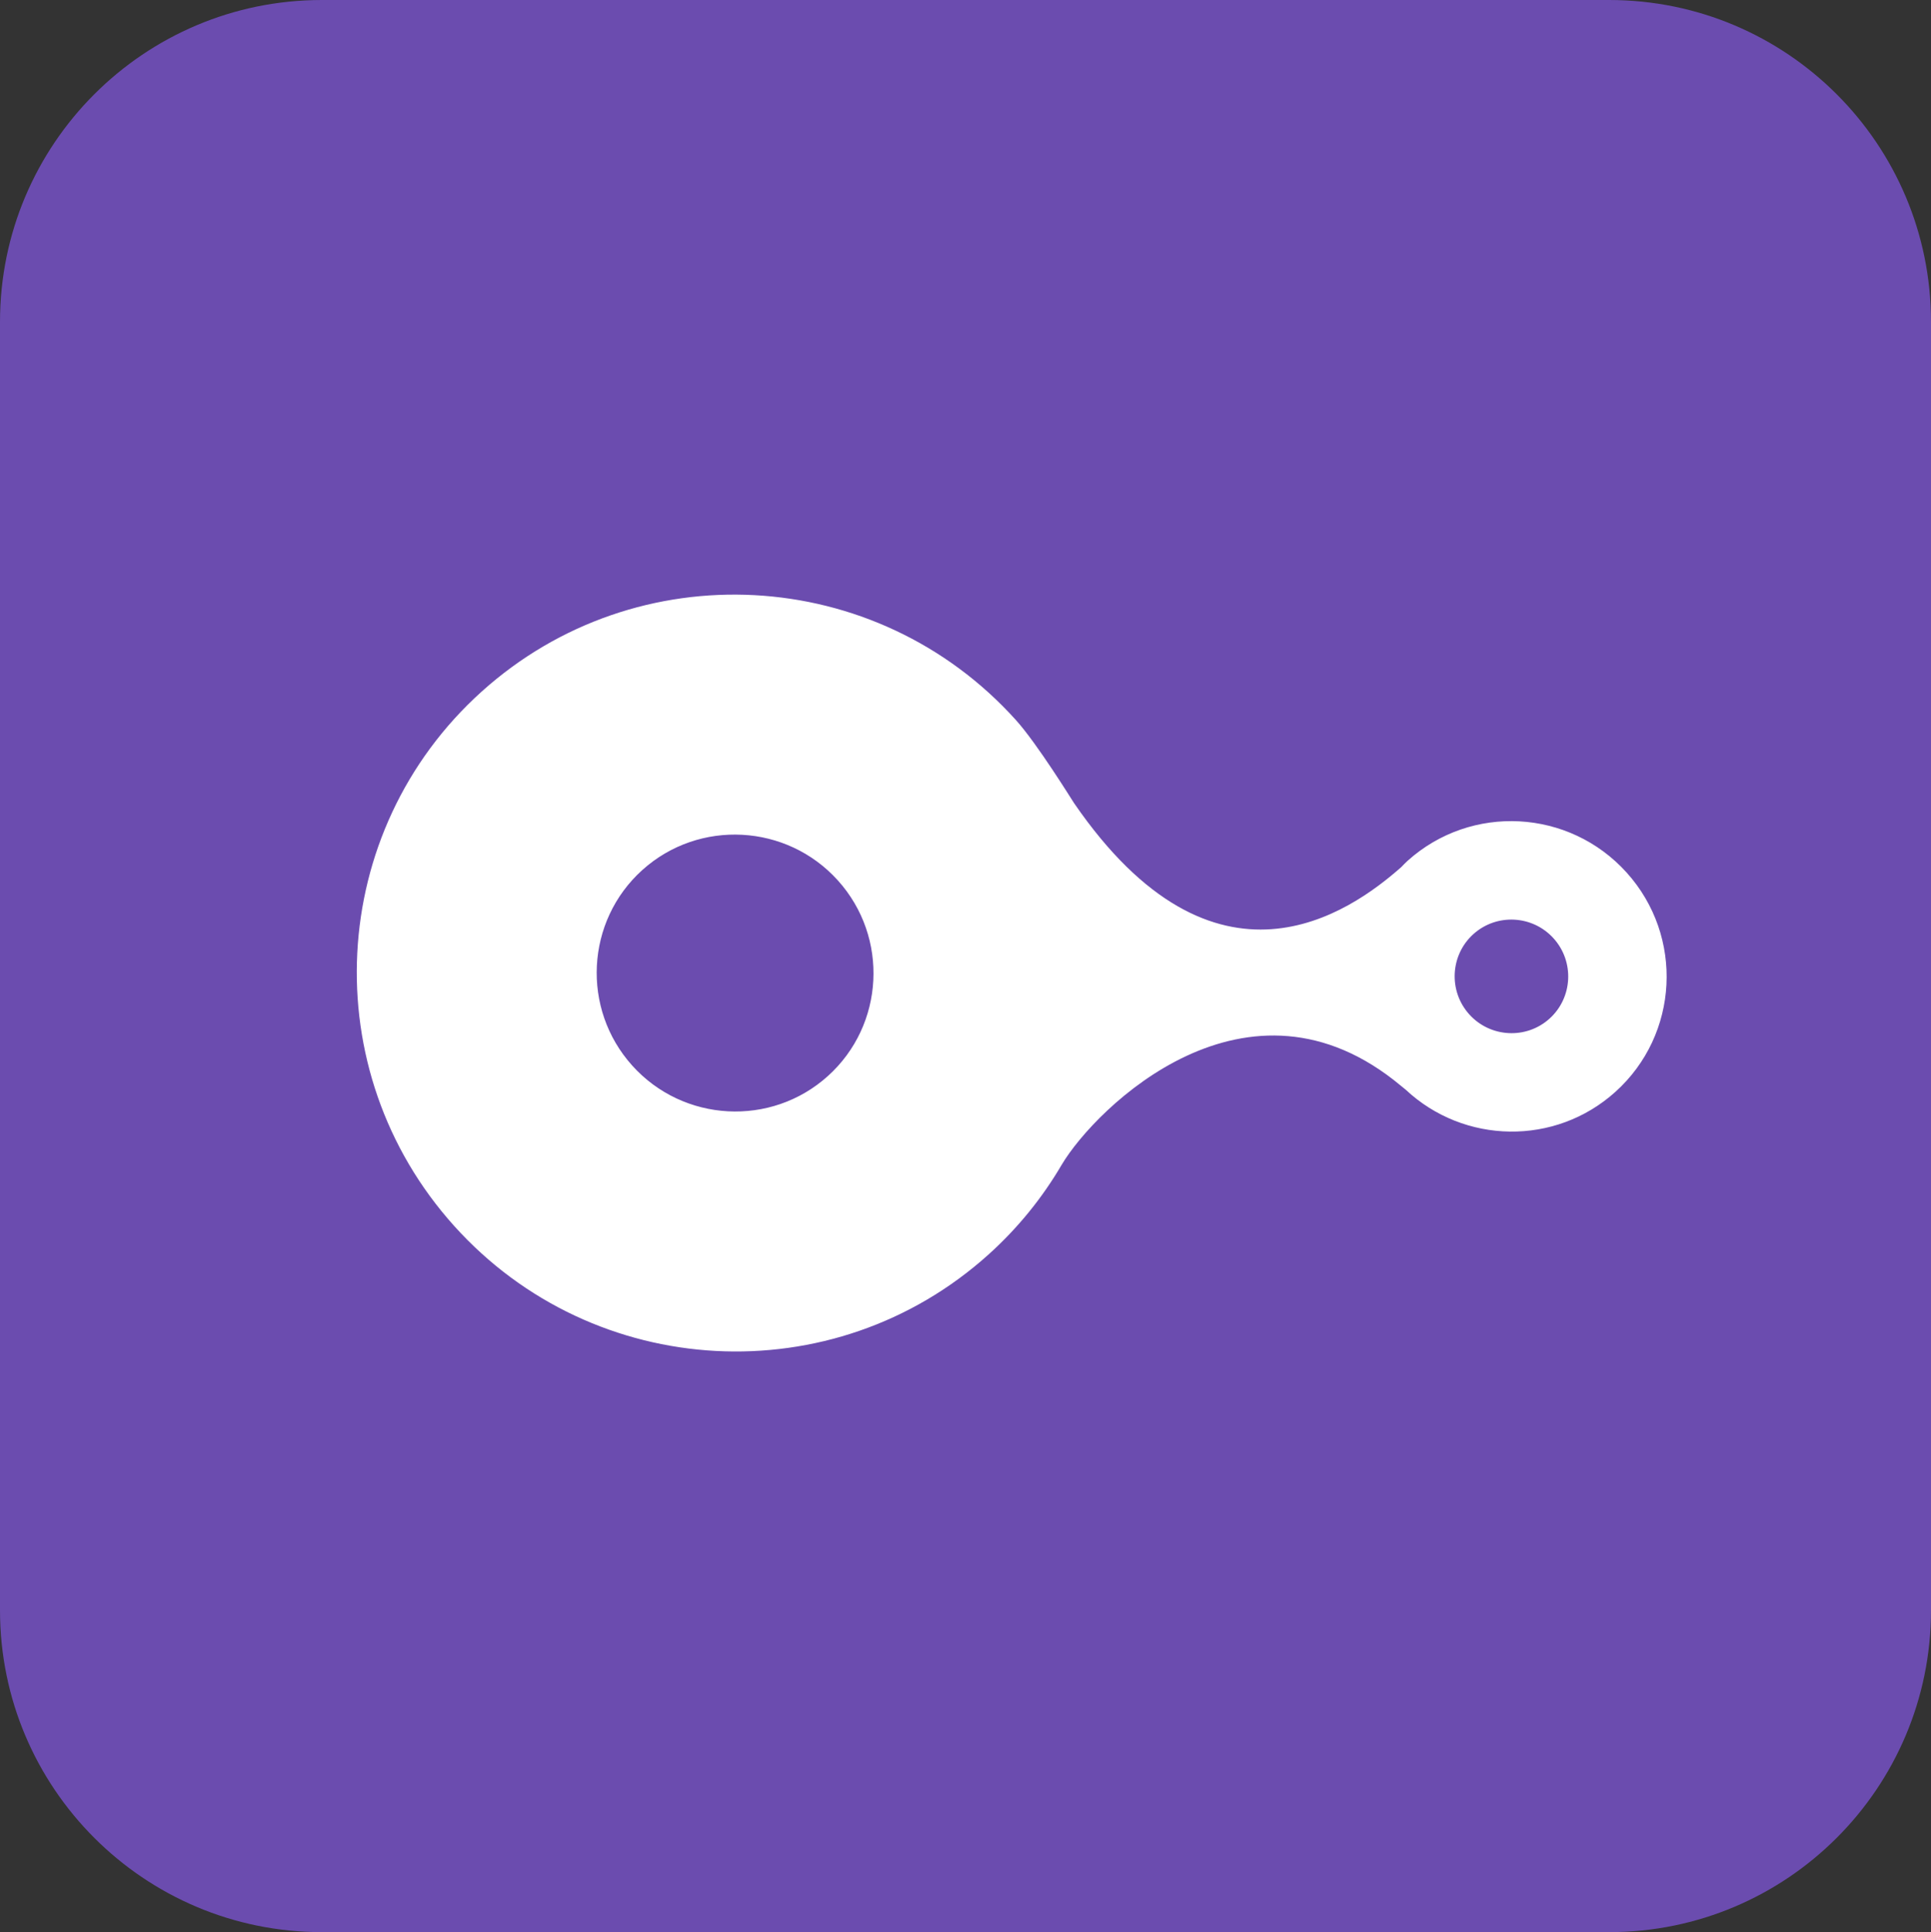
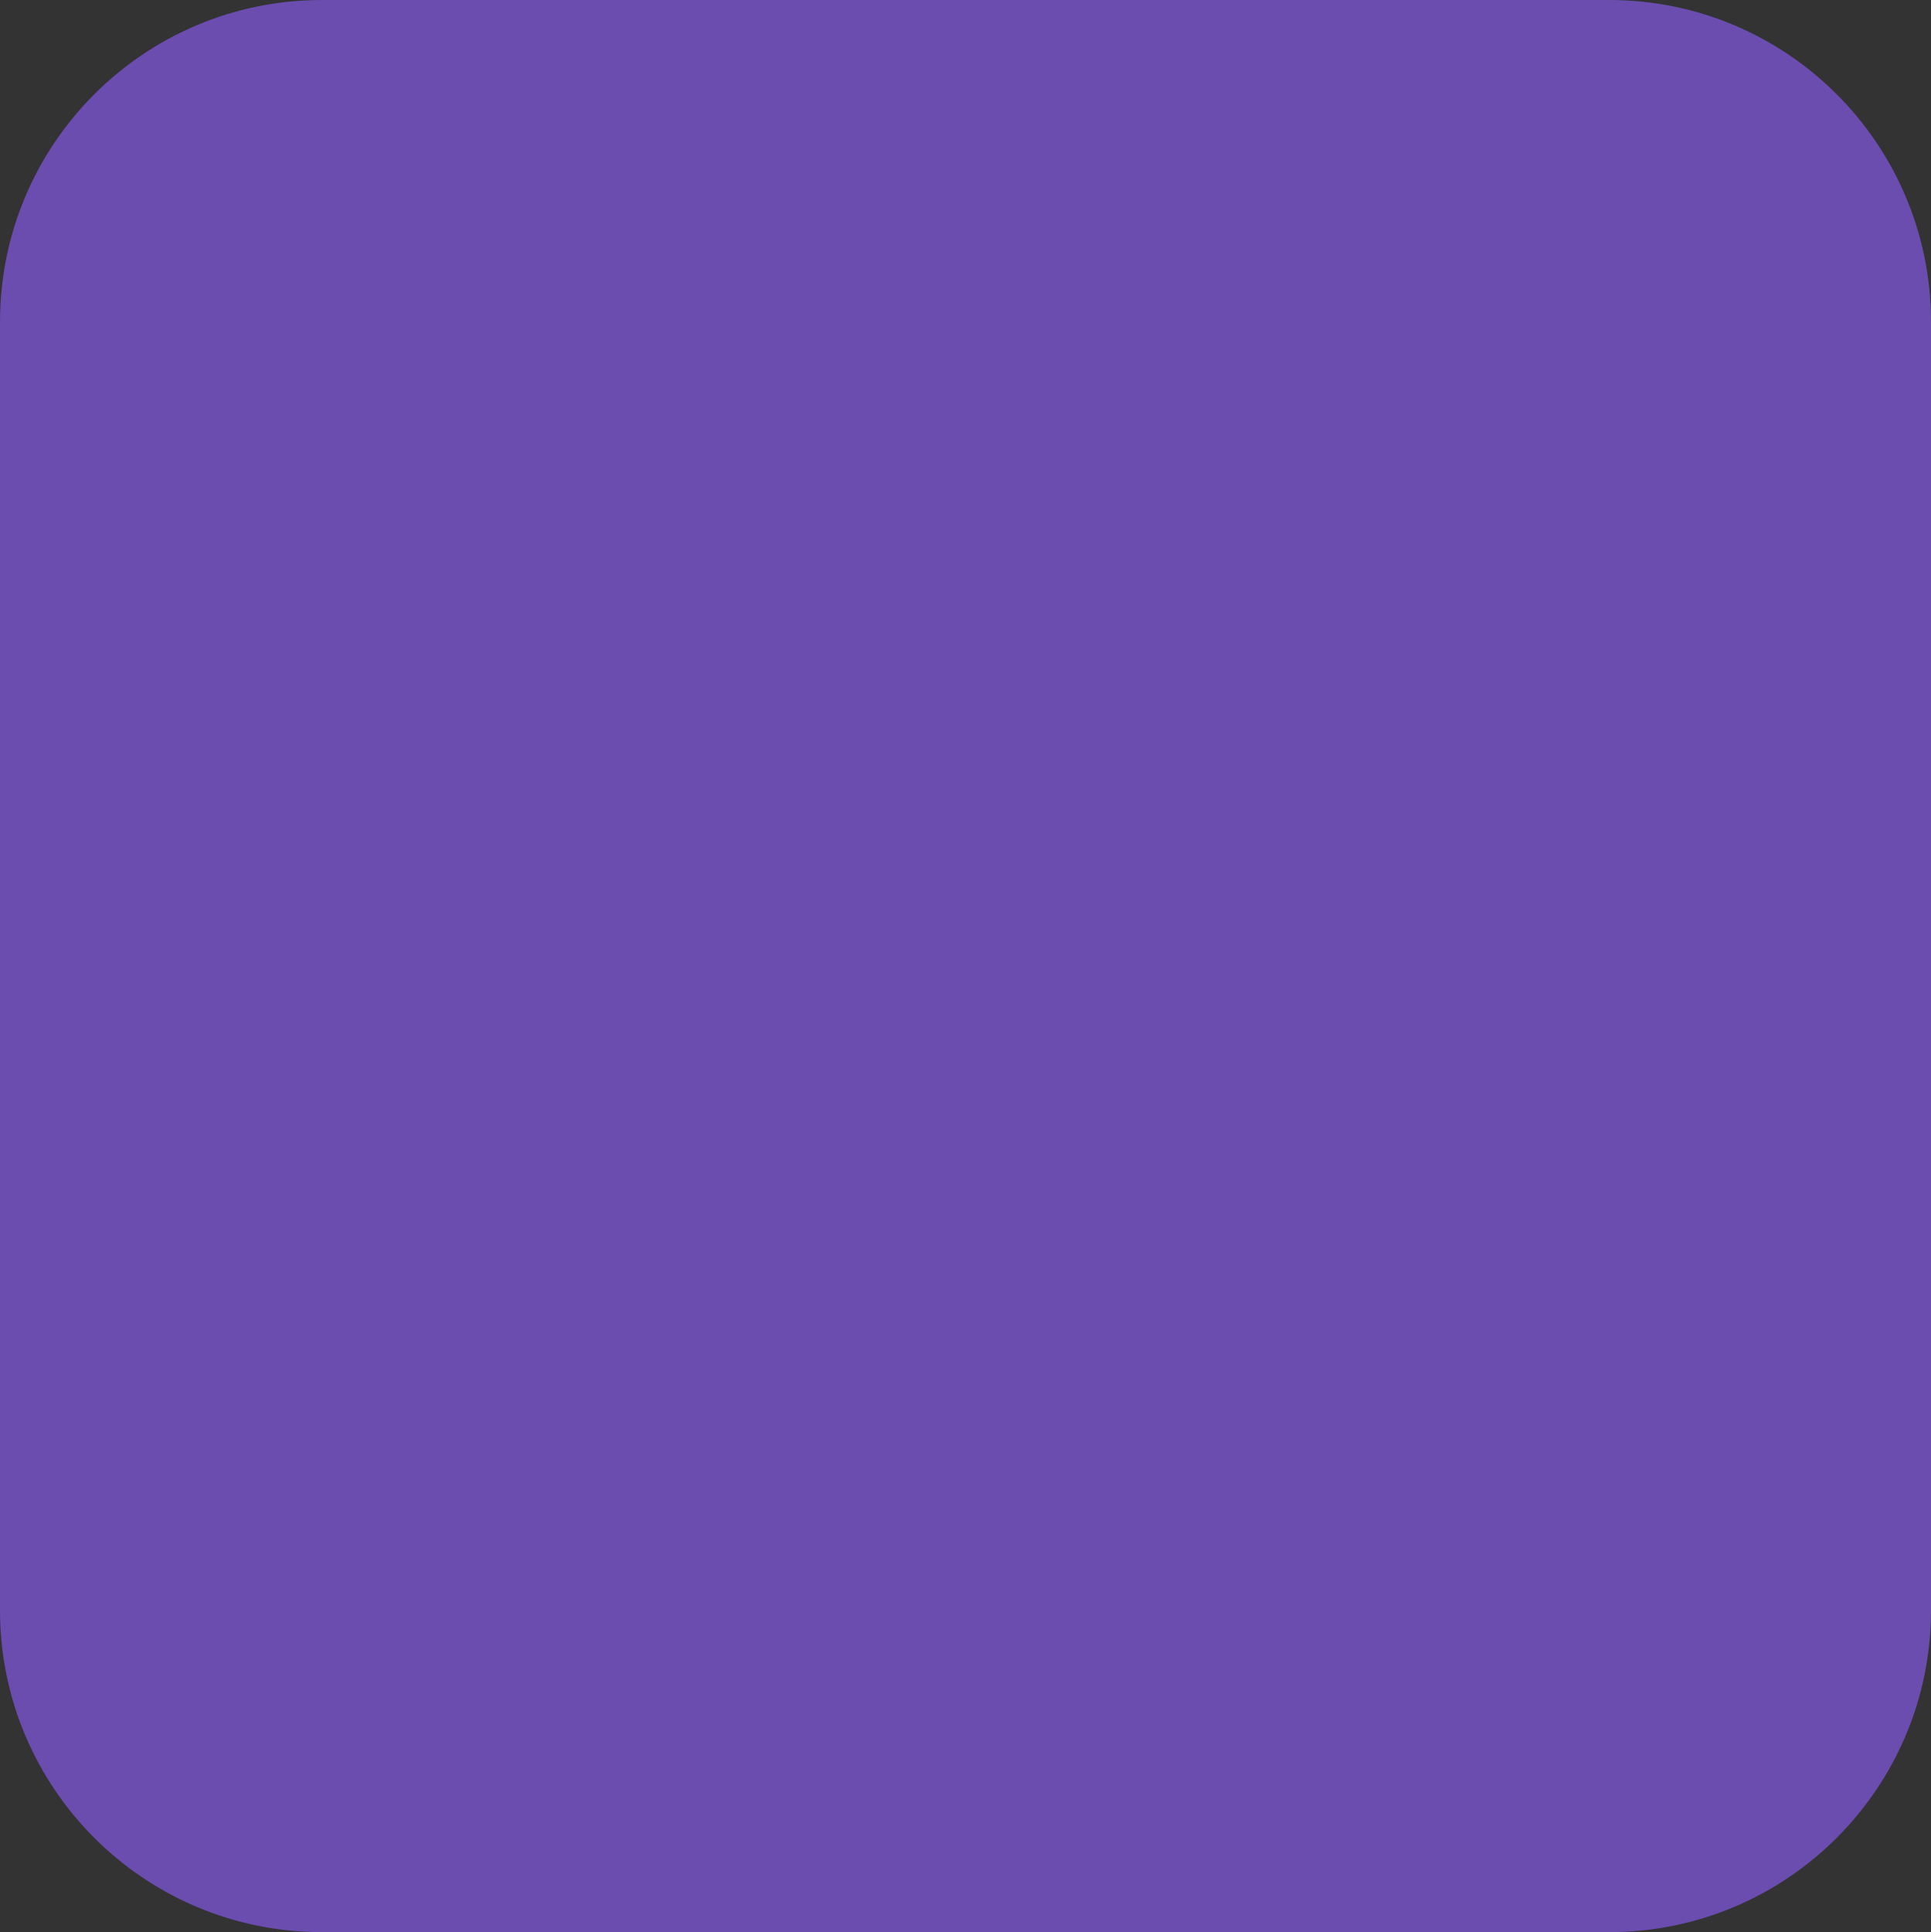
<svg xmlns="http://www.w3.org/2000/svg" width="2138" height="2139" xml:space="preserve" overflow="hidden">
  <rect width="100%" height="100%" fill="#333333" stroke="none" />
  <defs>
    <clipPath id="clip0">
      <rect x="86" y="85" width="2138" height="2139" />
    </clipPath>
  </defs>
  <g clip-path="url(#clip0)" transform="translate(-86 -85)">
    <path d="M86 441.341C86 244.539 245.539 85 442.341 85L1867.66 85C2064.46 85 2224 244.539 2224 441.341L2224 1867.66C2224 2064.46 2064.46 2224 1867.66 2224L442.341 2224C245.539 2224 86 2064.46 86 1867.66Z" fill="#6B4CAF" fill-rule="evenodd" />
-     <path d="M1874.57 1293.76C1945.04 1230.32 1950.62 1121.64 1887.05 1051.04 1823.47 980.435 1714.82 974.636 1644.36 1038.08 1641.88 1040.31 1639.67 1042.72 1637.35 1045.06 1580.86 1094.85 1431.67 1201.87 1275.18 974.06 1273.48 971.58 1234.6 908.548 1210.88 882.207 1055.92 710.105 791.064 695.964 619.309 850.613 447.559 1005.27 433.938 1270.15 588.899 1442.26 743.859 1614.36 1008.72 1628.5 1180.47 1473.85 1213.35 1444.25 1240.37 1410.6 1261.59 1374.34 1299.04 1311.43 1467.43 1145.26 1637.25 1287.17 1639.06 1288.67 1640.68 1289.97 1642.39 1291.35 1706.89 1351.73 1807.83 1353.86 1874.57 1293.76ZM786.065 1264.73C729.438 1201.84 734.431 1104.69 797.194 1048.17 859.963 991.657 957.097 996.841 1013.73 1059.74 1070.36 1122.63 1065.36 1219.78 1002.59 1276.29 939.819 1332.81 842.692 1327.62 786.065 1264.73ZM1806.16 1123.88C1829.39 1149.68 1827.34 1189.53 1801.6 1212.72 1775.85 1235.9 1736 1233.77 1712.77 1207.97 1689.54 1182.17 1691.58 1142.31 1717.33 1119.13 1743.08 1095.95 1782.93 1098.07 1806.16 1123.88Z" fill="#FFFFFF" fill-rule="evenodd" />
  </g>
</svg>